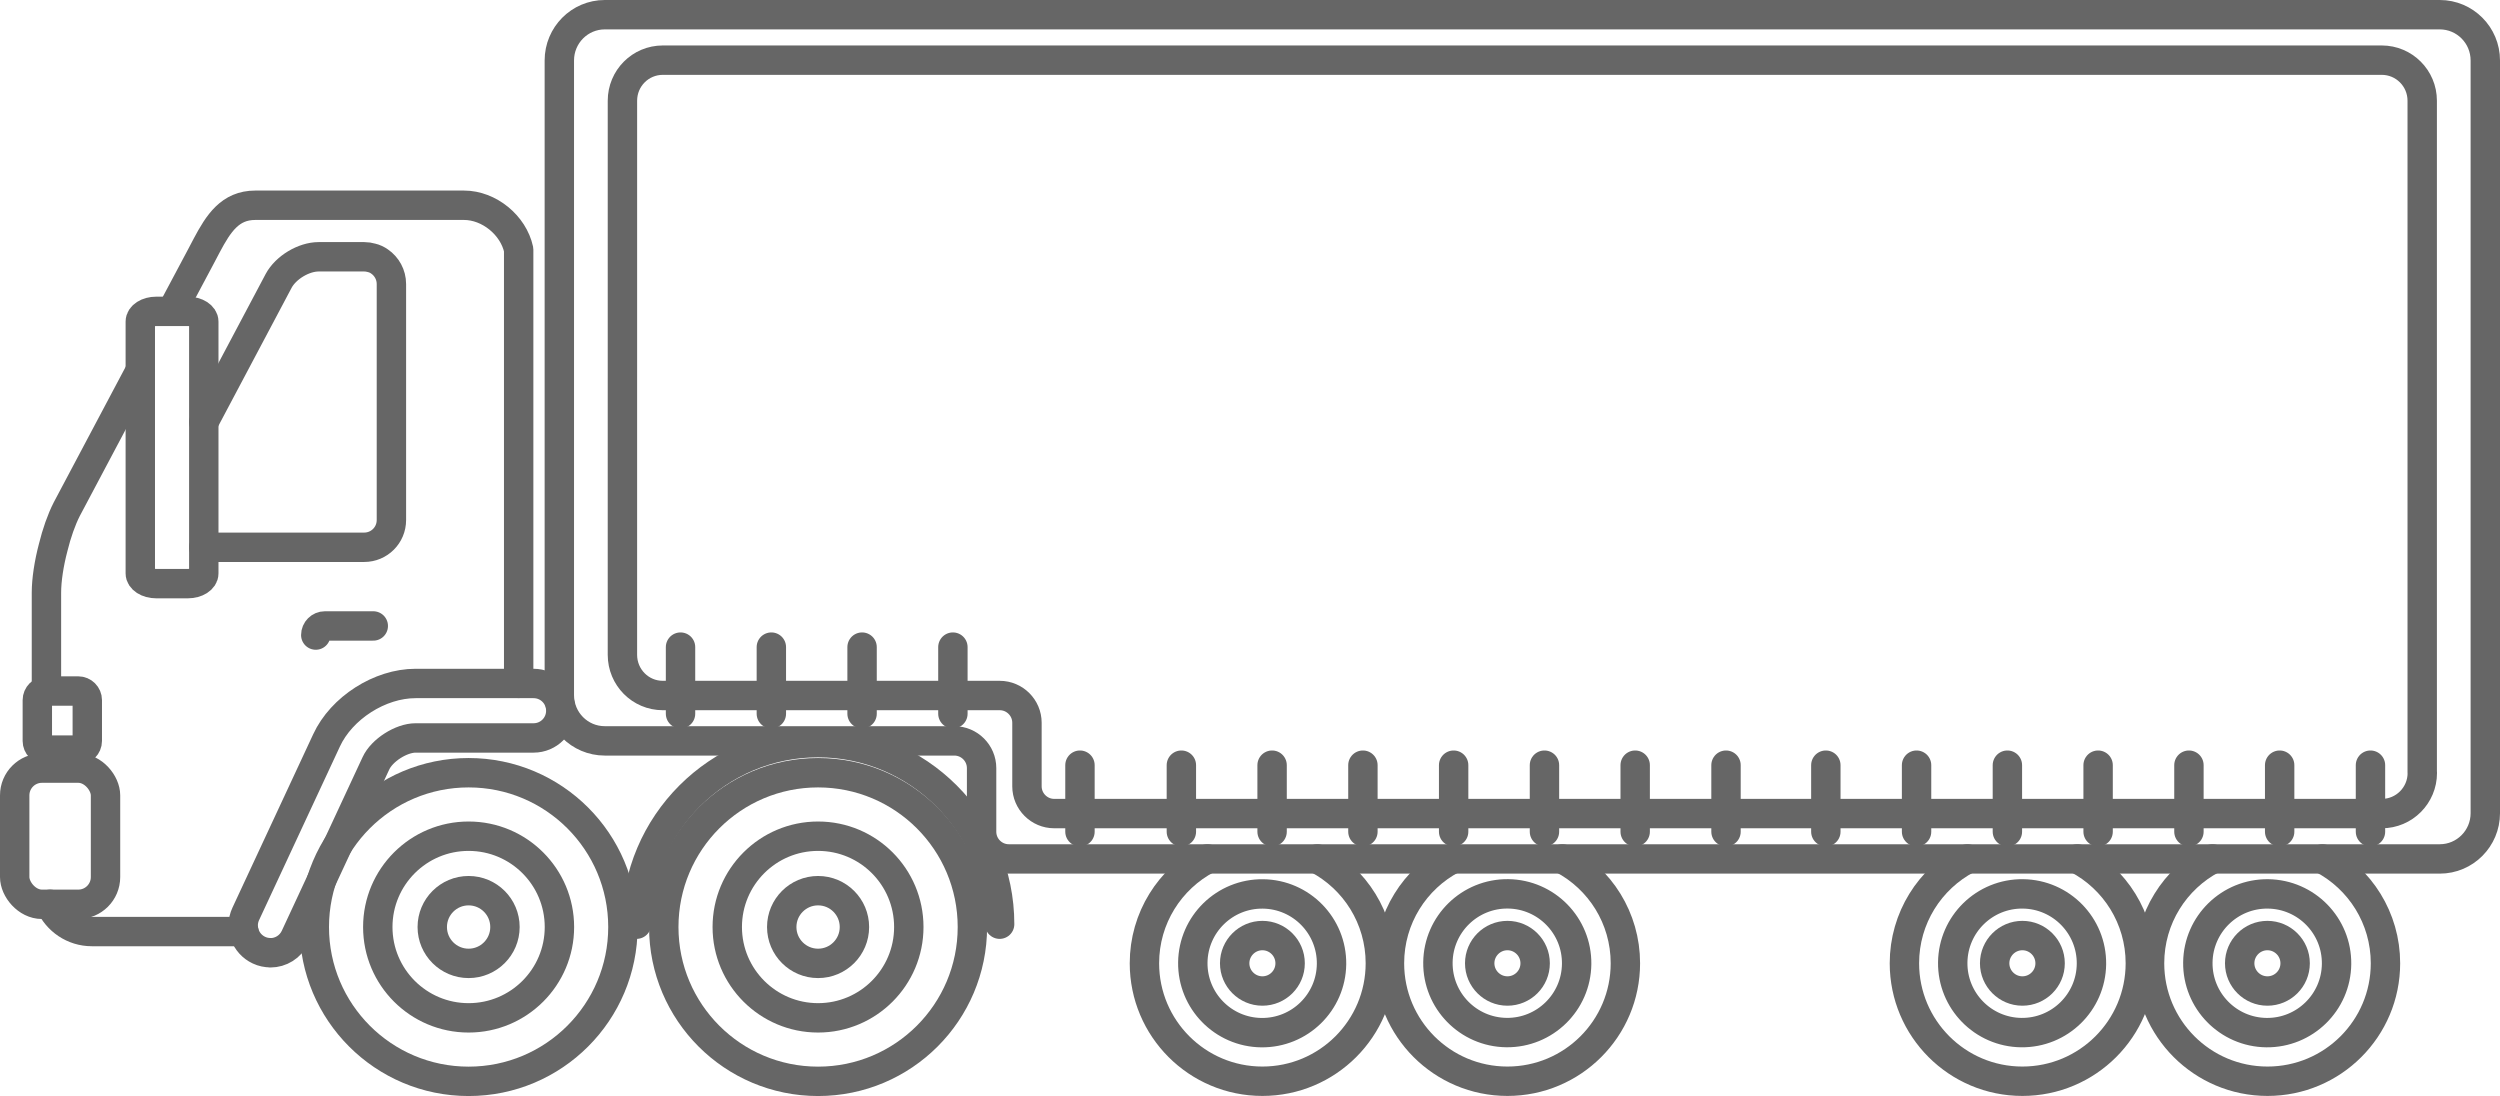
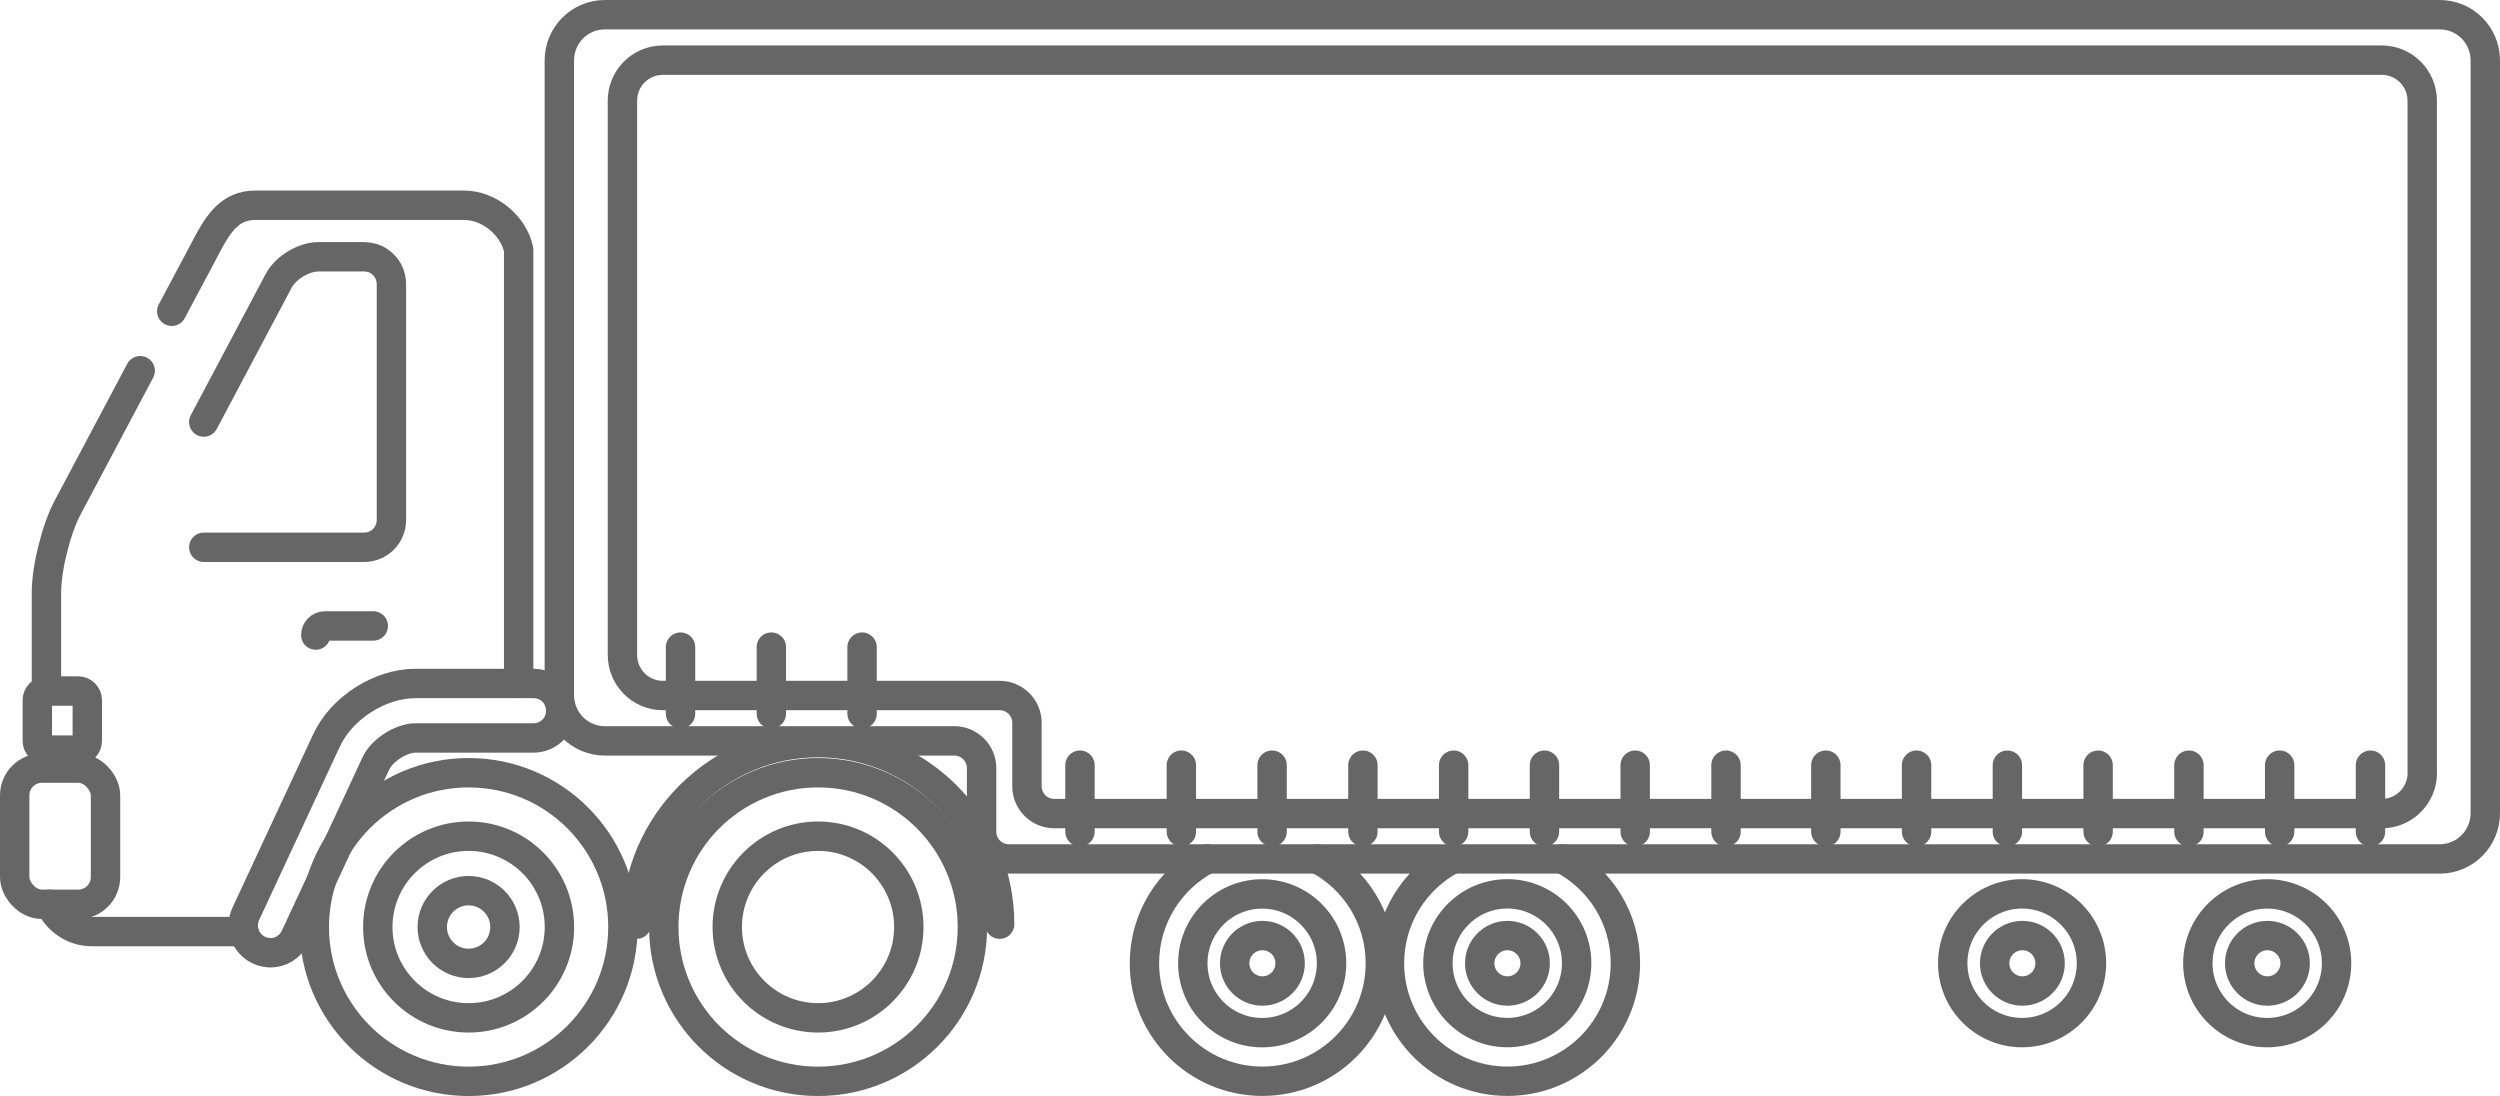
<svg xmlns="http://www.w3.org/2000/svg" id="Layer_2" data-name="Layer 2" viewBox="0 0 255.17 111.87">
  <defs>
    <style>
      .cls-1 {
        fill: none;
        stroke: #666;
        stroke-linecap: round;
        stroke-linejoin: round;
        stroke-width: 3px;
      }
    </style>
  </defs>
  <g id="_安さでも業界1位" data-name="安さでも業界1位">
    <g>
      <g>
        <circle class="cls-1" cx="47.83" cy="94.62" r="15.75" />
        <circle class="cls-1" cx="47.83" cy="94.62" r="9.27" />
        <circle class="cls-1" cx="47.83" cy="94.62" r="3.71" />
      </g>
      <g>
-         <path class="cls-1" d="m212.03,87.67c3.83,2.01,6.43,6.03,6.43,10.65,0,6.65-5.39,12.04-12.04,12.04s-12.04-5.39-12.04-12.04c0-4.62,2.6-8.64,6.43-10.65" />
        <circle class="cls-1" cx="206.41" cy="98.32" r="7.08" transform="translate(105.7 303.58) rotate(-89.34)" />
        <path class="cls-1" d="m209.25,98.32c0,1.57-1.27,2.83-2.83,2.83s-2.83-1.27-2.83-2.83,1.27-2.83,2.83-2.83,2.83,1.27,2.83,2.83Z" />
      </g>
      <g>
-         <path class="cls-1" d="m237.05,87.67c3.83,2.01,6.43,6.03,6.43,10.65,0,6.65-5.39,12.04-12.04,12.04s-12.04-5.39-12.04-12.04c0-4.62,2.6-8.64,6.43-10.65" />
        <circle class="cls-1" cx="231.43" cy="98.32" r="7.08" transform="translate(130.43 328.6) rotate(-89.34)" />
        <path class="cls-1" d="m234.26,98.32c0,1.57-1.27,2.83-2.83,2.83s-2.83-1.27-2.83-2.83,1.27-2.83,2.83-2.83,2.83,1.27,2.83,2.83Z" />
      </g>
      <g>
        <path class="cls-1" d="m134.46,87.67c3.83,2.01,6.43,6.03,6.43,10.65,0,6.65-5.39,12.04-12.04,12.04s-12.04-5.39-12.04-12.04c0-4.62,2.6-8.64,6.43-10.65" />
        <circle class="cls-1" cx="128.84" cy="98.32" r="7.08" transform="translate(29.03 226.02) rotate(-89.34)" />
        <path class="cls-1" d="m131.68,98.32c0,1.57-1.27,2.83-2.83,2.83s-2.83-1.27-2.83-2.83,1.27-2.83,2.83-2.83,2.83,1.27,2.83,2.83Z" />
      </g>
      <g>
        <path class="cls-1" d="m159.47,87.67c3.83,2.01,6.43,6.03,6.43,10.65,0,6.65-5.39,12.04-12.04,12.04s-12.04-5.39-12.04-12.04c0-4.62,2.6-8.64,6.43-10.65" />
        <circle class="cls-1" cx="153.86" cy="98.32" r="7.08" transform="translate(53.76 251.03) rotate(-89.34)" />
        <path class="cls-1" d="m156.69,98.32c0,1.57-1.27,2.83-2.83,2.83s-2.83-1.27-2.83-2.83,1.27-2.83,2.83-2.83,2.83,1.27,2.83,2.83Z" />
      </g>
      <g>
        <path class="cls-1" d="m99.25,94.62c0,8.7-7.05,15.75-15.75,15.75s-15.75-7.05-15.75-15.75,7.05-15.75,15.75-15.75,15.75,7.05,15.75,15.75Z" />
        <path class="cls-1" d="m64.97,94.33c0-10.22,8.31-18.53,18.53-18.53s18.53,8.31,18.53,18.53" />
        <path class="cls-1" d="m92.76,94.62c0,5.12-4.15,9.27-9.26,9.27s-9.27-4.15-9.27-9.27,4.15-9.27,9.27-9.27,9.26,4.15,9.26,9.27Z" />
-         <circle class="cls-1" cx="83.5" cy="94.62" r="3.71" />
      </g>
      <path class="cls-1" d="m102.97,87.67c-1.53,0-2.78-1.24-2.78-2.78v-6.49c0-1.53-1.25-2.78-2.78-2.78h-35.68c-2.57,0-4.64-2.09-4.64-4.67V6.17c0-2.58,2.08-4.67,4.64-4.67h187.29c2.57,0,4.65,2.09,4.65,4.67v76.83c0,2.58-2.08,4.67-4.65,4.67H102.97Z" />
      <path class="cls-1" d="m247.24,78.89c0,2.29-1.85,4.15-4.13,4.15H107.6c-1.53,0-2.78-1.25-2.78-2.78v-6.49c0-1.53-1.25-2.78-2.78-2.78h-34.39c-2.28,0-4.12-1.86-4.12-4.15V10.28c0-2.29,1.84-4.14,4.12-4.14h175.45c2.28,0,4.13,1.85,4.13,4.14v68.61Z" />
      <g>
        <path class="cls-1" d="m17.53,31.77l2.96-5.56h0l.61-1.16c1.2-2.26,2.39-4.1,4.95-4.1h21.31c2.56,0,5.04,2.03,5.58,4.53v44.27" />
        <path class="cls-1" d="m4.74,70.53v-10.03c0-1.32.26-3,.69-4.63.35-1.43.84-2.83,1.38-3.89l7.5-14.14" />
        <path class="cls-1" d="m5.12,92.3c.72,1.63,2.35,2.78,4.25,2.78h15.52" />
        <path class="cls-1" d="m27.6,97.24c-.39,0-.79-.08-1.17-.26-1.39-.65-1.99-2.3-1.35-3.69l8.25-17.72c1.53-3.31,5.44-5.81,9.09-5.81h12.04c1.54,0,2.78,1.24,2.78,2.78s-1.24,2.78-2.78,2.78h-12.04c-1.47,0-3.44,1.26-4.05,2.59l-8.25,17.73c-.47,1.01-1.47,1.61-2.52,1.61Z" />
        <rect class="cls-1" x="1.5" y="78.4" width="9.27" height="13.9" rx="2.78" ry="2.78" />
        <path class="cls-1" d="m8.91,71.46v4.17c0,.51-.42.93-.93.93h-3.24c-.26,0-.49-.11-.66-.28-.17-.17-.27-.4-.27-.65v-4.17c0-.51.42-.93.93-.93h3.24c.51,0,.93.42.93.93Z" />
        <path class="cls-1" d="m20.8,55.86h16.37c1.54,0,2.78-1.24,2.78-2.78v-24.09c0-.95-.48-1.8-1.21-2.3-.24-.17-.51-.3-.81-.37-.24-.07-.49-.11-.76-.11h-4.64c-1.54,0-3.36,1.1-4.09,2.46l-7.64,14.41" />
        <path class="cls-1" d="m32.23,64.82c0-.51.42-.93.93-.93h4.94" />
-         <path class="cls-1" d="m19.18,59.57h-3.24c-.9,0-1.62-.47-1.62-1.04v-25.71c0-.58.73-1.04,1.62-1.04h3.24c.89,0,1.62.47,1.62,1.04v25.71c0,.58-.73,1.04-1.62,1.04Z" />
      </g>
      <g>
        <line class="cls-1" x1="69.46" y1="66.05" x2="69.46" y2="72.85" />
        <line class="cls-1" x1="78.73" y1="66.05" x2="78.73" y2="72.85" />
        <line class="cls-1" x1="87.99" y1="66.05" x2="87.99" y2="72.85" />
-         <line class="cls-1" x1="97.26" y1="66.05" x2="97.26" y2="72.85" />
        <line class="cls-1" x1="110.23" y1="78.1" x2="110.23" y2="84.89" />
        <line class="cls-1" x1="186.36" y1="78.1" x2="186.36" y2="84.89" />
        <line class="cls-1" x1="195.62" y1="78.1" x2="195.62" y2="84.89" />
        <line class="cls-1" x1="204.89" y1="78.1" x2="204.89" y2="84.89" />
        <line class="cls-1" x1="214.15" y1="78.1" x2="214.15" y2="84.89" />
        <line class="cls-1" x1="223.42" y1="78.1" x2="223.42" y2="84.89" />
        <line class="cls-1" x1="232.68" y1="78.1" x2="232.68" y2="84.89" />
        <line class="cls-1" x1="241.95" y1="78.1" x2="241.95" y2="84.89" />
        <line class="cls-1" x1="120.58" y1="78.1" x2="120.58" y2="84.89" />
        <line class="cls-1" x1="129.84" y1="78.1" x2="129.84" y2="84.89" />
        <line class="cls-1" x1="139.11" y1="78.1" x2="139.11" y2="84.89" />
        <line class="cls-1" x1="148.37" y1="78.1" x2="148.37" y2="84.89" />
        <line class="cls-1" x1="157.64" y1="78.1" x2="157.64" y2="84.89" />
        <line class="cls-1" x1="166.9" y1="78.1" x2="166.9" y2="84.89" />
        <line class="cls-1" x1="176.17" y1="78.1" x2="176.17" y2="84.89" />
      </g>
    </g>
  </g>
</svg>